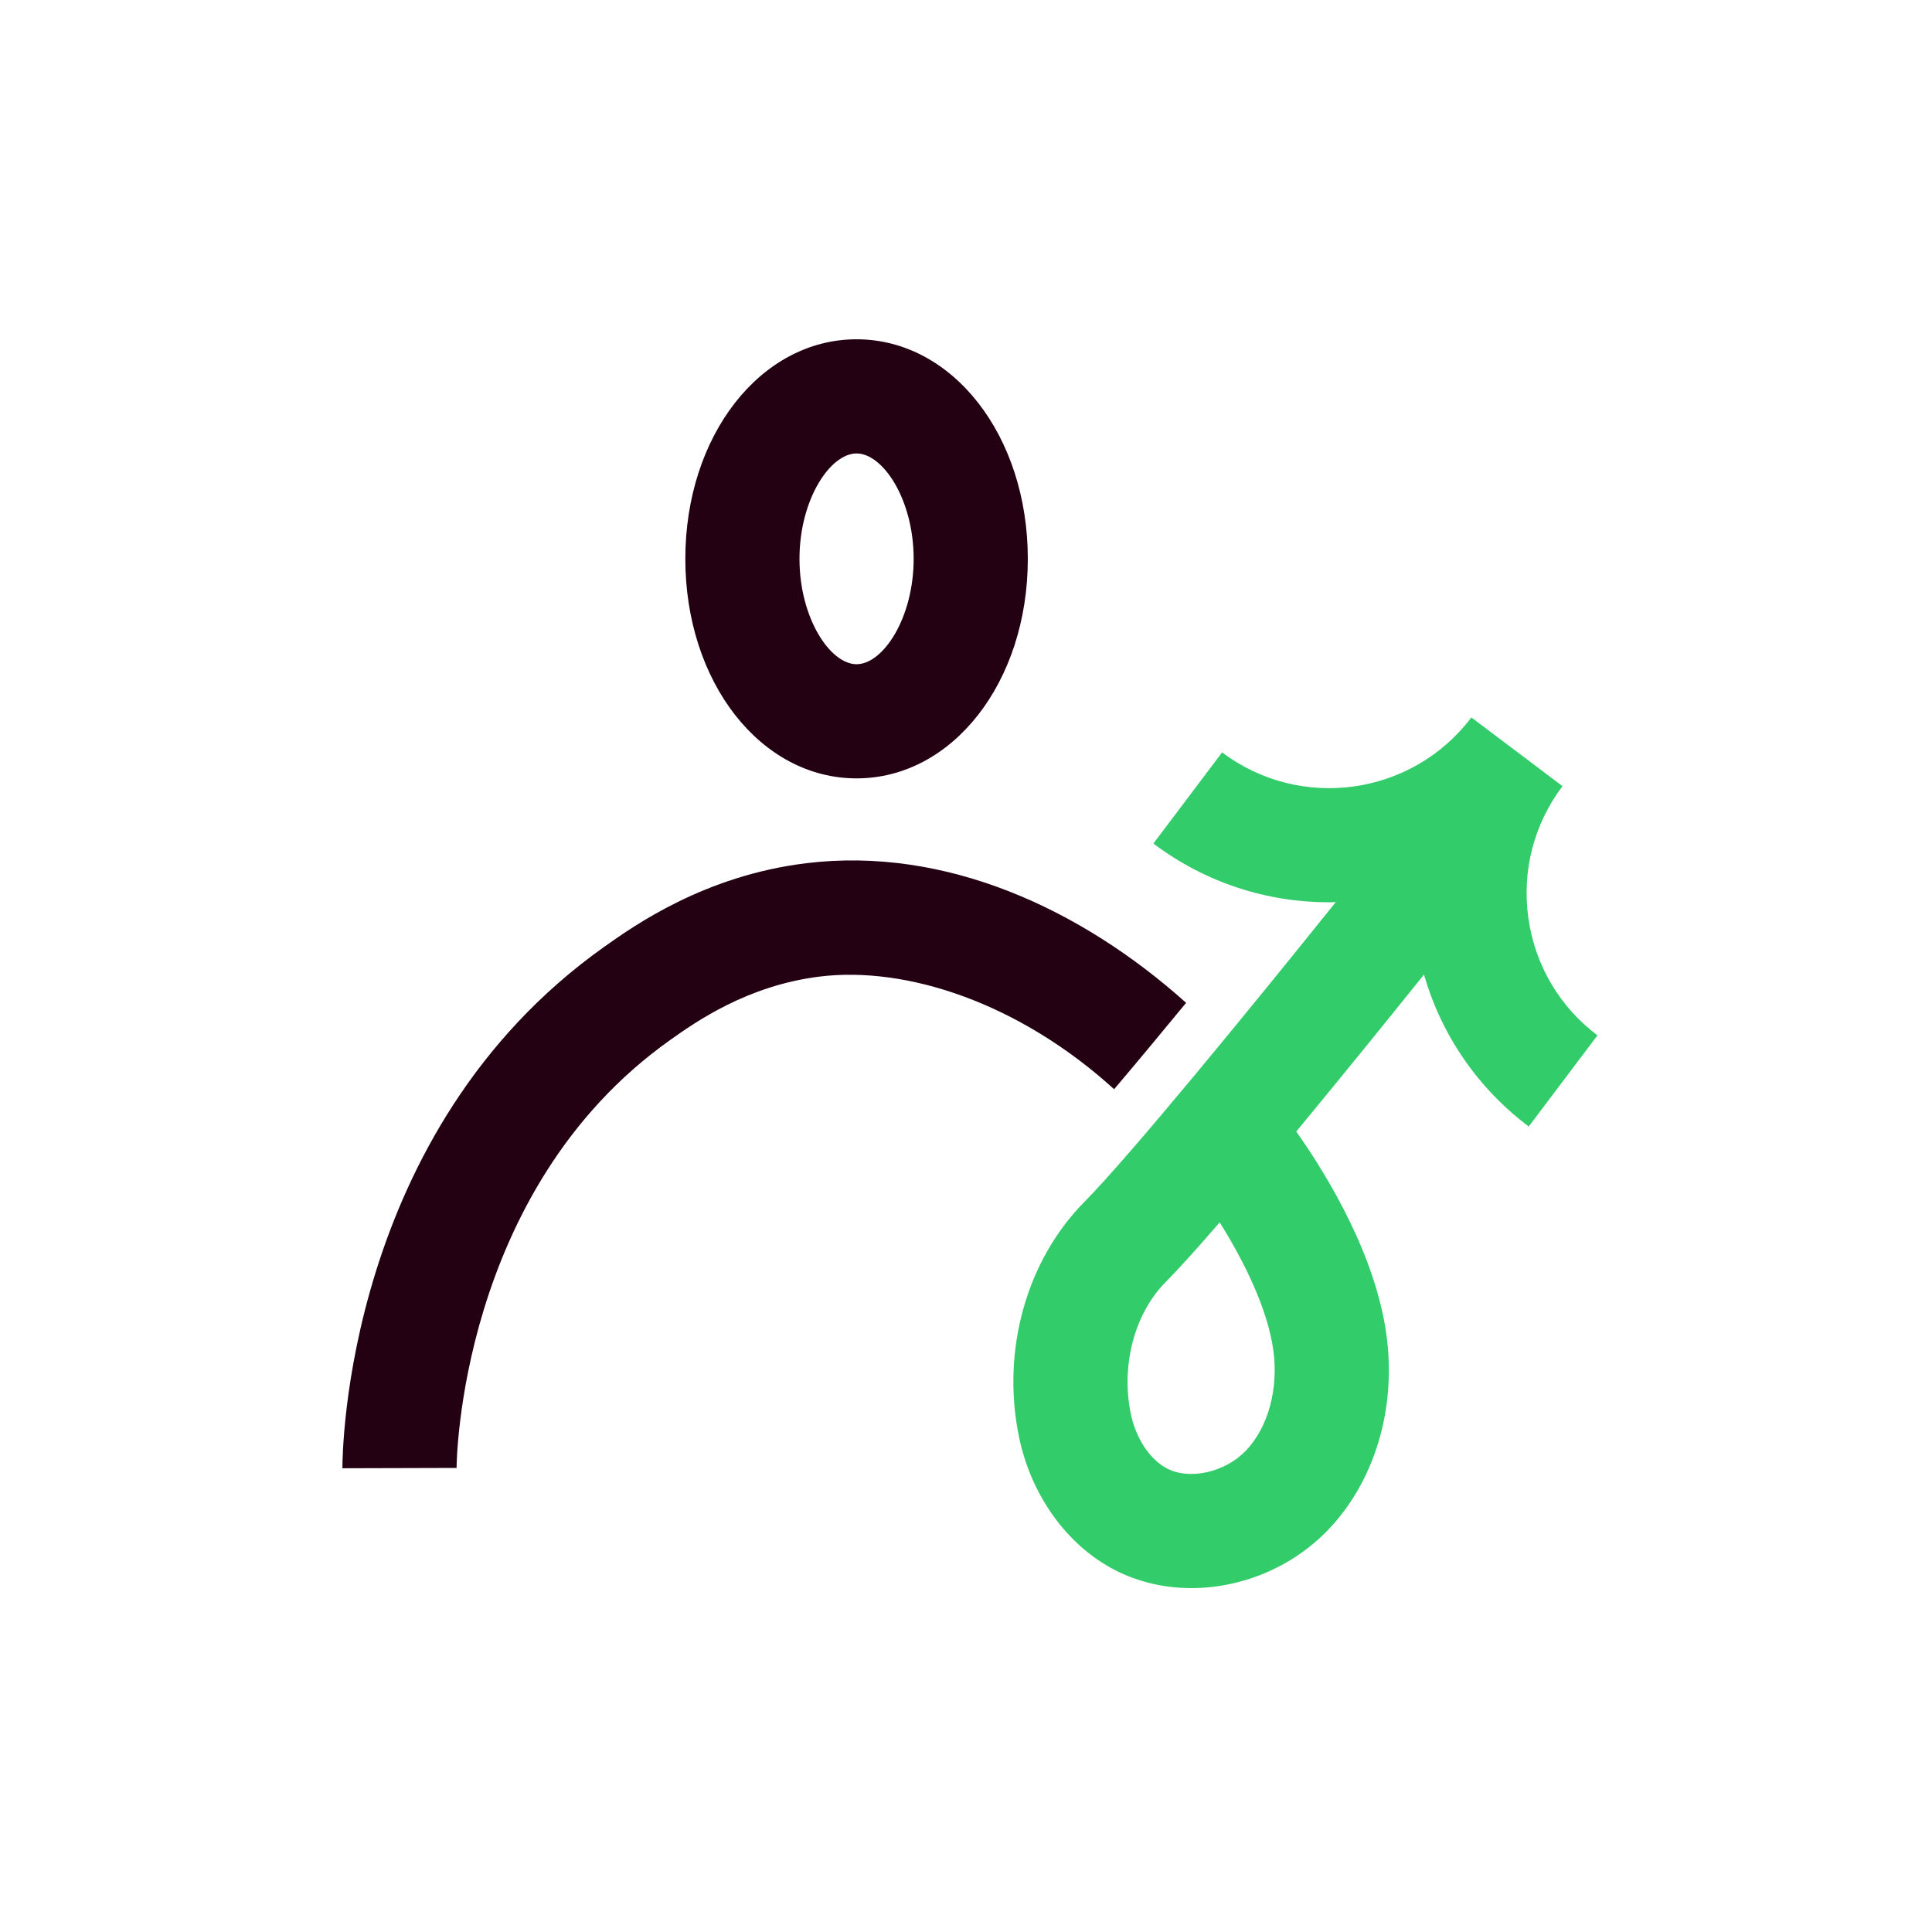
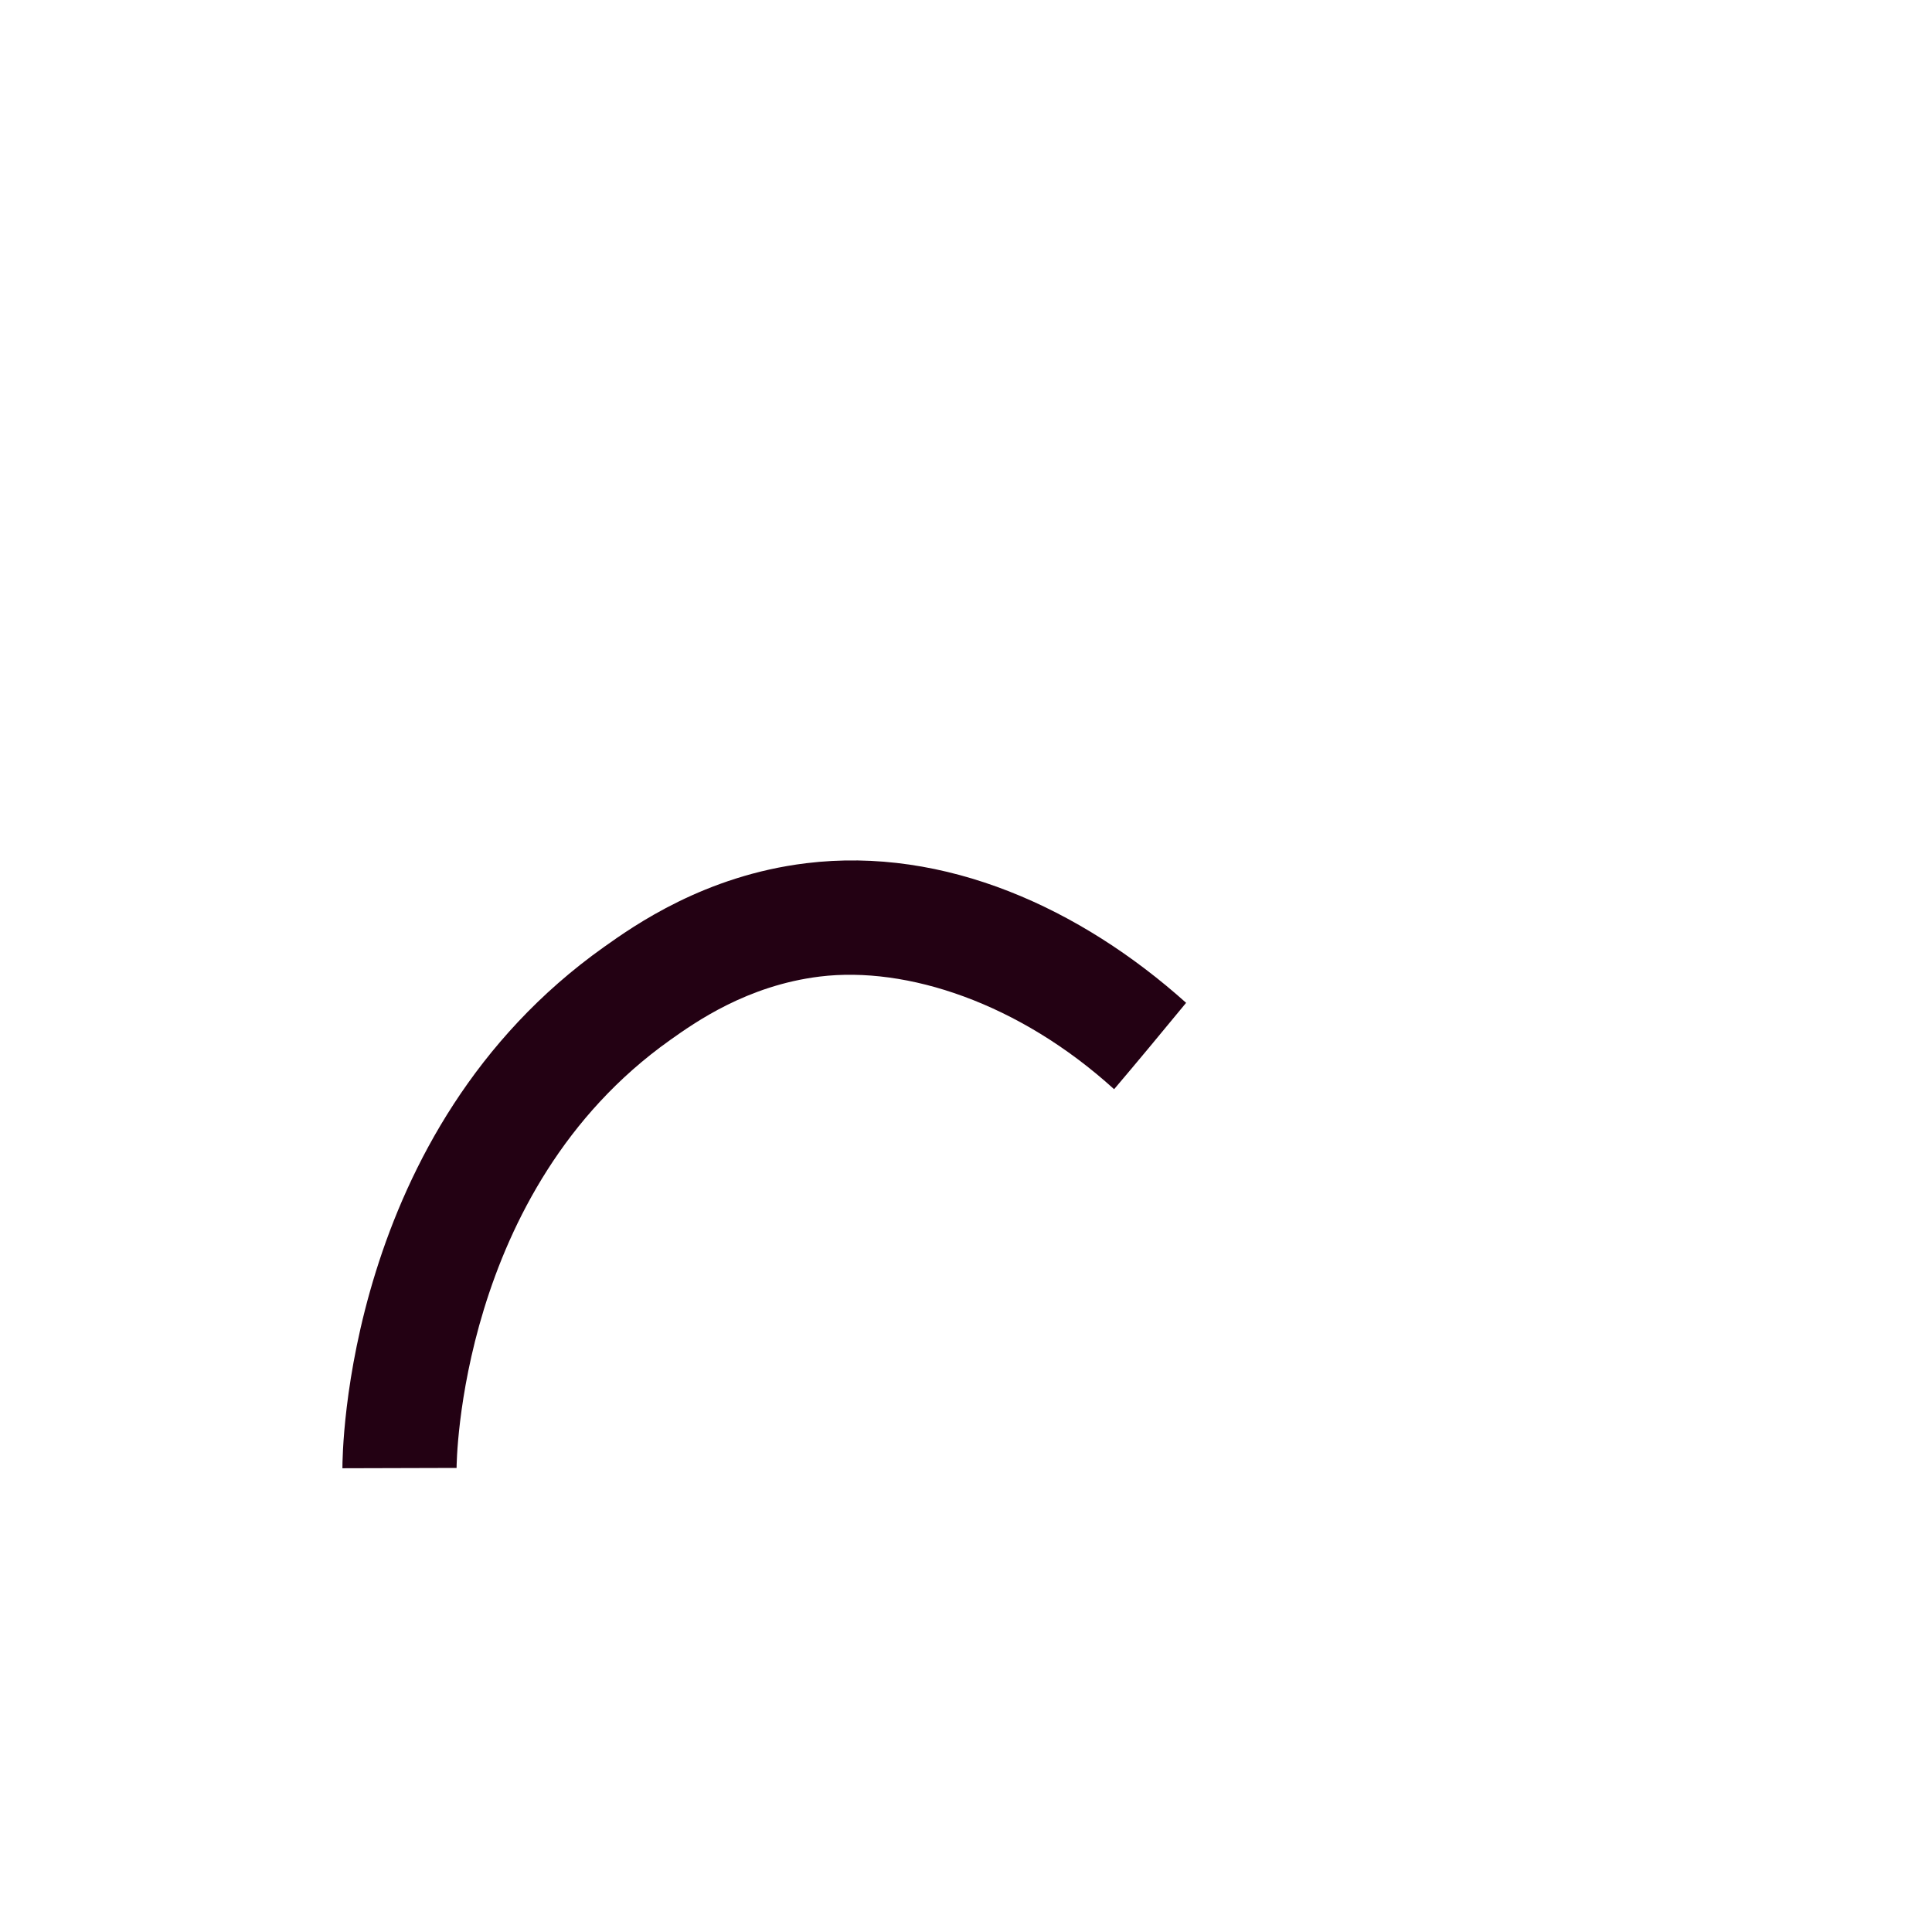
<svg xmlns="http://www.w3.org/2000/svg" width="220px" height="220px" viewBox="0 0 220 220" version="1.1">
  <title>Artboard Copy 2</title>
  <g id="Artboard-Copy-2" stroke="none" stroke-width="1" fill="none" fill-rule="evenodd">
-     <path d="M97.539,51.635 C94.533,51.635 91.039,56.877 91.039,63.635 C91.039,70.393 94.533,75.635 97.539,75.635 C100.545,75.635 104.039,70.393 104.039,63.635 C104.039,56.877 100.545,51.635 97.539,51.635 M97.539,88.635 C86.604,88.635 78.039,77.654 78.039,63.635 C78.039,49.616 86.604,38.635 97.539,38.635 C108.474,38.635 117.039,49.616 117.039,63.635 C117.039,77.654 108.474,88.635 97.539,88.635" id="Fill-34" fill="#230113" />
-     <path d="M141.846,165.214 C139.488,167.655 135.483,168.56 132.919,167.232 C130.93,166.202 129.335,163.792 128.756,160.945 C127.636,155.44 129.192,149.577 132.72,146.008 C134.275,144.435 136.418,142.049 138.887,139.196 C141.804,143.837 144.38,149.214 145,153.79 C145.598,158.202 144.39,162.579 141.846,165.214 M174.037,104.534 C173.285,99.174 174.666,93.841 177.925,89.52 L167.545,81.694 C160.818,90.615 148.087,92.401 139.164,85.674 L131.338,96.053 C137.322,100.567 144.35,102.745 151.324,102.745 C151.585,102.745 151.846,102.728 152.107,102.724 C142.16,115.12 128.652,131.631 123.474,136.869 C116.885,143.537 114.027,153.756 116.016,163.536 C117.38,170.242 121.463,175.938 126.938,178.774 C129.63,180.168 132.631,180.84 135.669,180.84 C141.299,180.839 147.055,178.534 151.198,174.244 C156.521,168.732 159.02,160.433 157.882,152.043 C156.654,142.982 151.242,134.008 147.61,128.846 C152.865,122.496 158.257,115.826 162.152,110.974 C164.13,117.858 168.258,123.891 174.078,128.28 L181.905,117.9 C177.583,114.641 174.789,109.894 174.037,104.534" id="Fill-36" fill="#33CC6B" />
    <path d="M135.065,114.193 C123.069,103.443 107.609,96.355 91.777,98.298 C80.218,99.716 72.201,105.405 68.778,107.835 C39.225,128.808 38.987,165.635 38.992,167.192 L51.992,167.156 C51.991,166.842 52.183,135.553 76.301,118.436 C79.145,116.418 85.062,112.219 93.36,111.201 C103.239,109.991 116.022,114.188 126.866,124.03 C129.373,121.076 132.187,117.693 135.065,114.193" id="Fill-38" fill="#230113" />
  </g>
</svg>